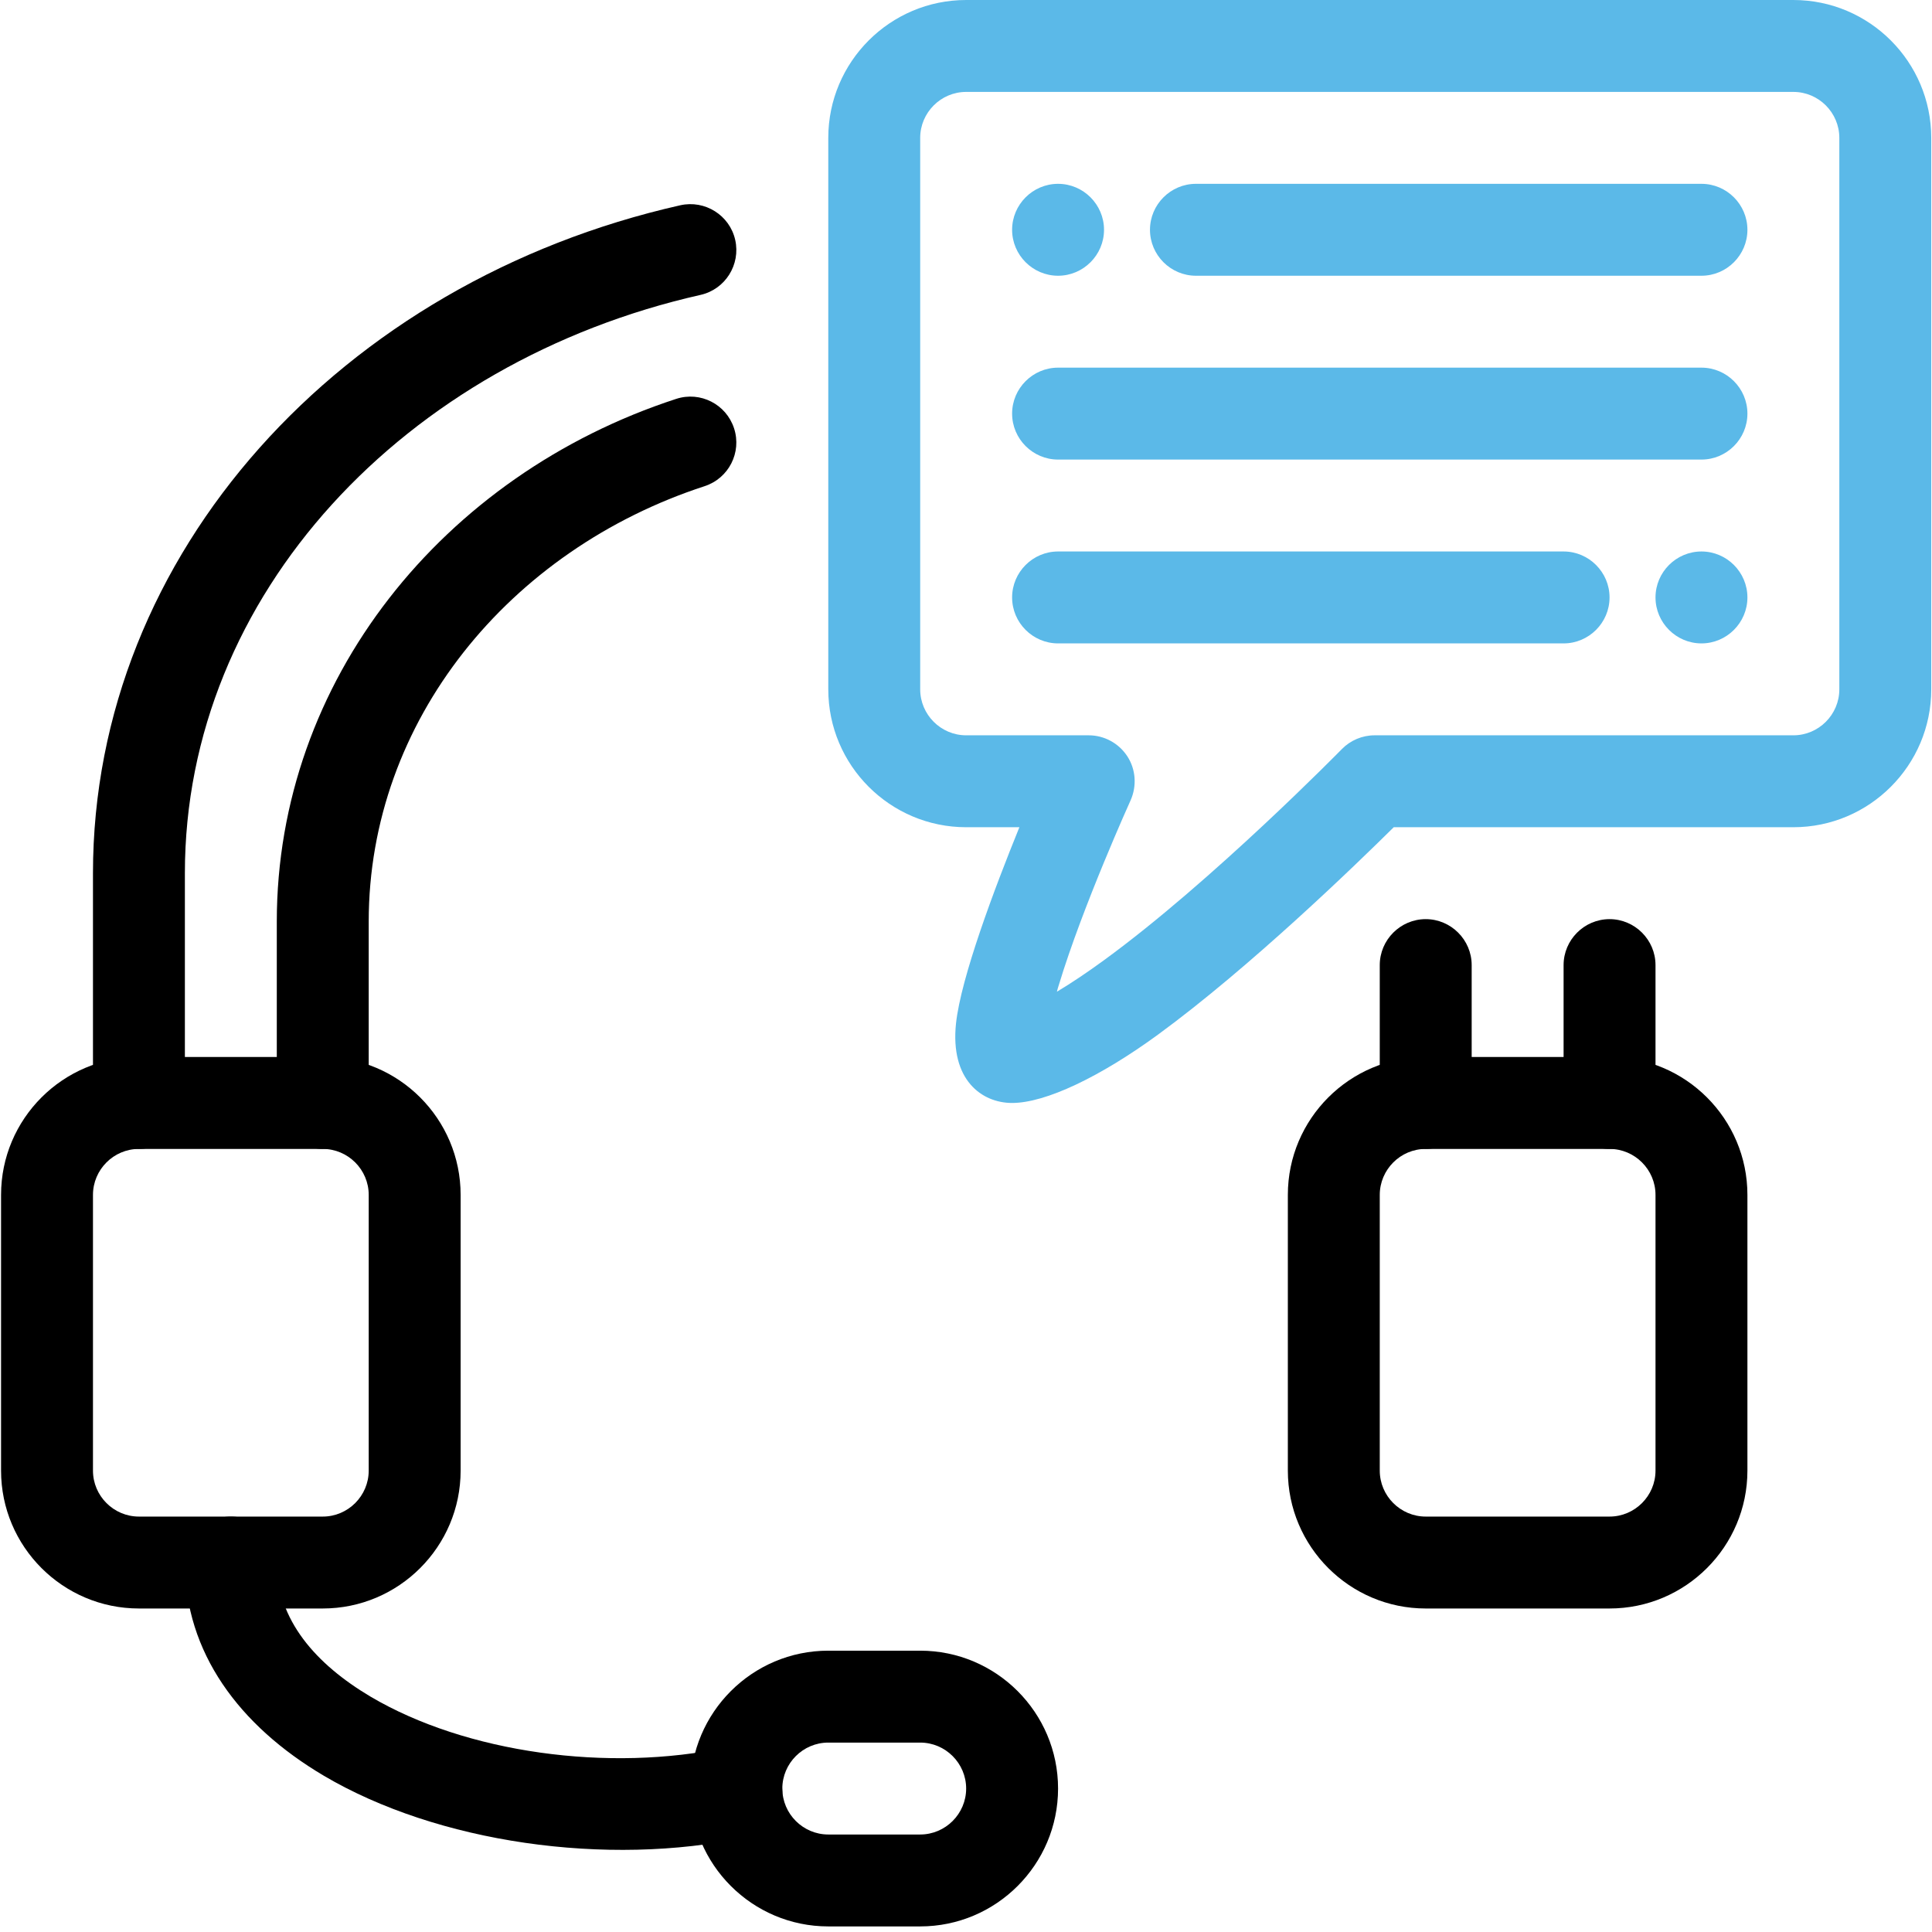
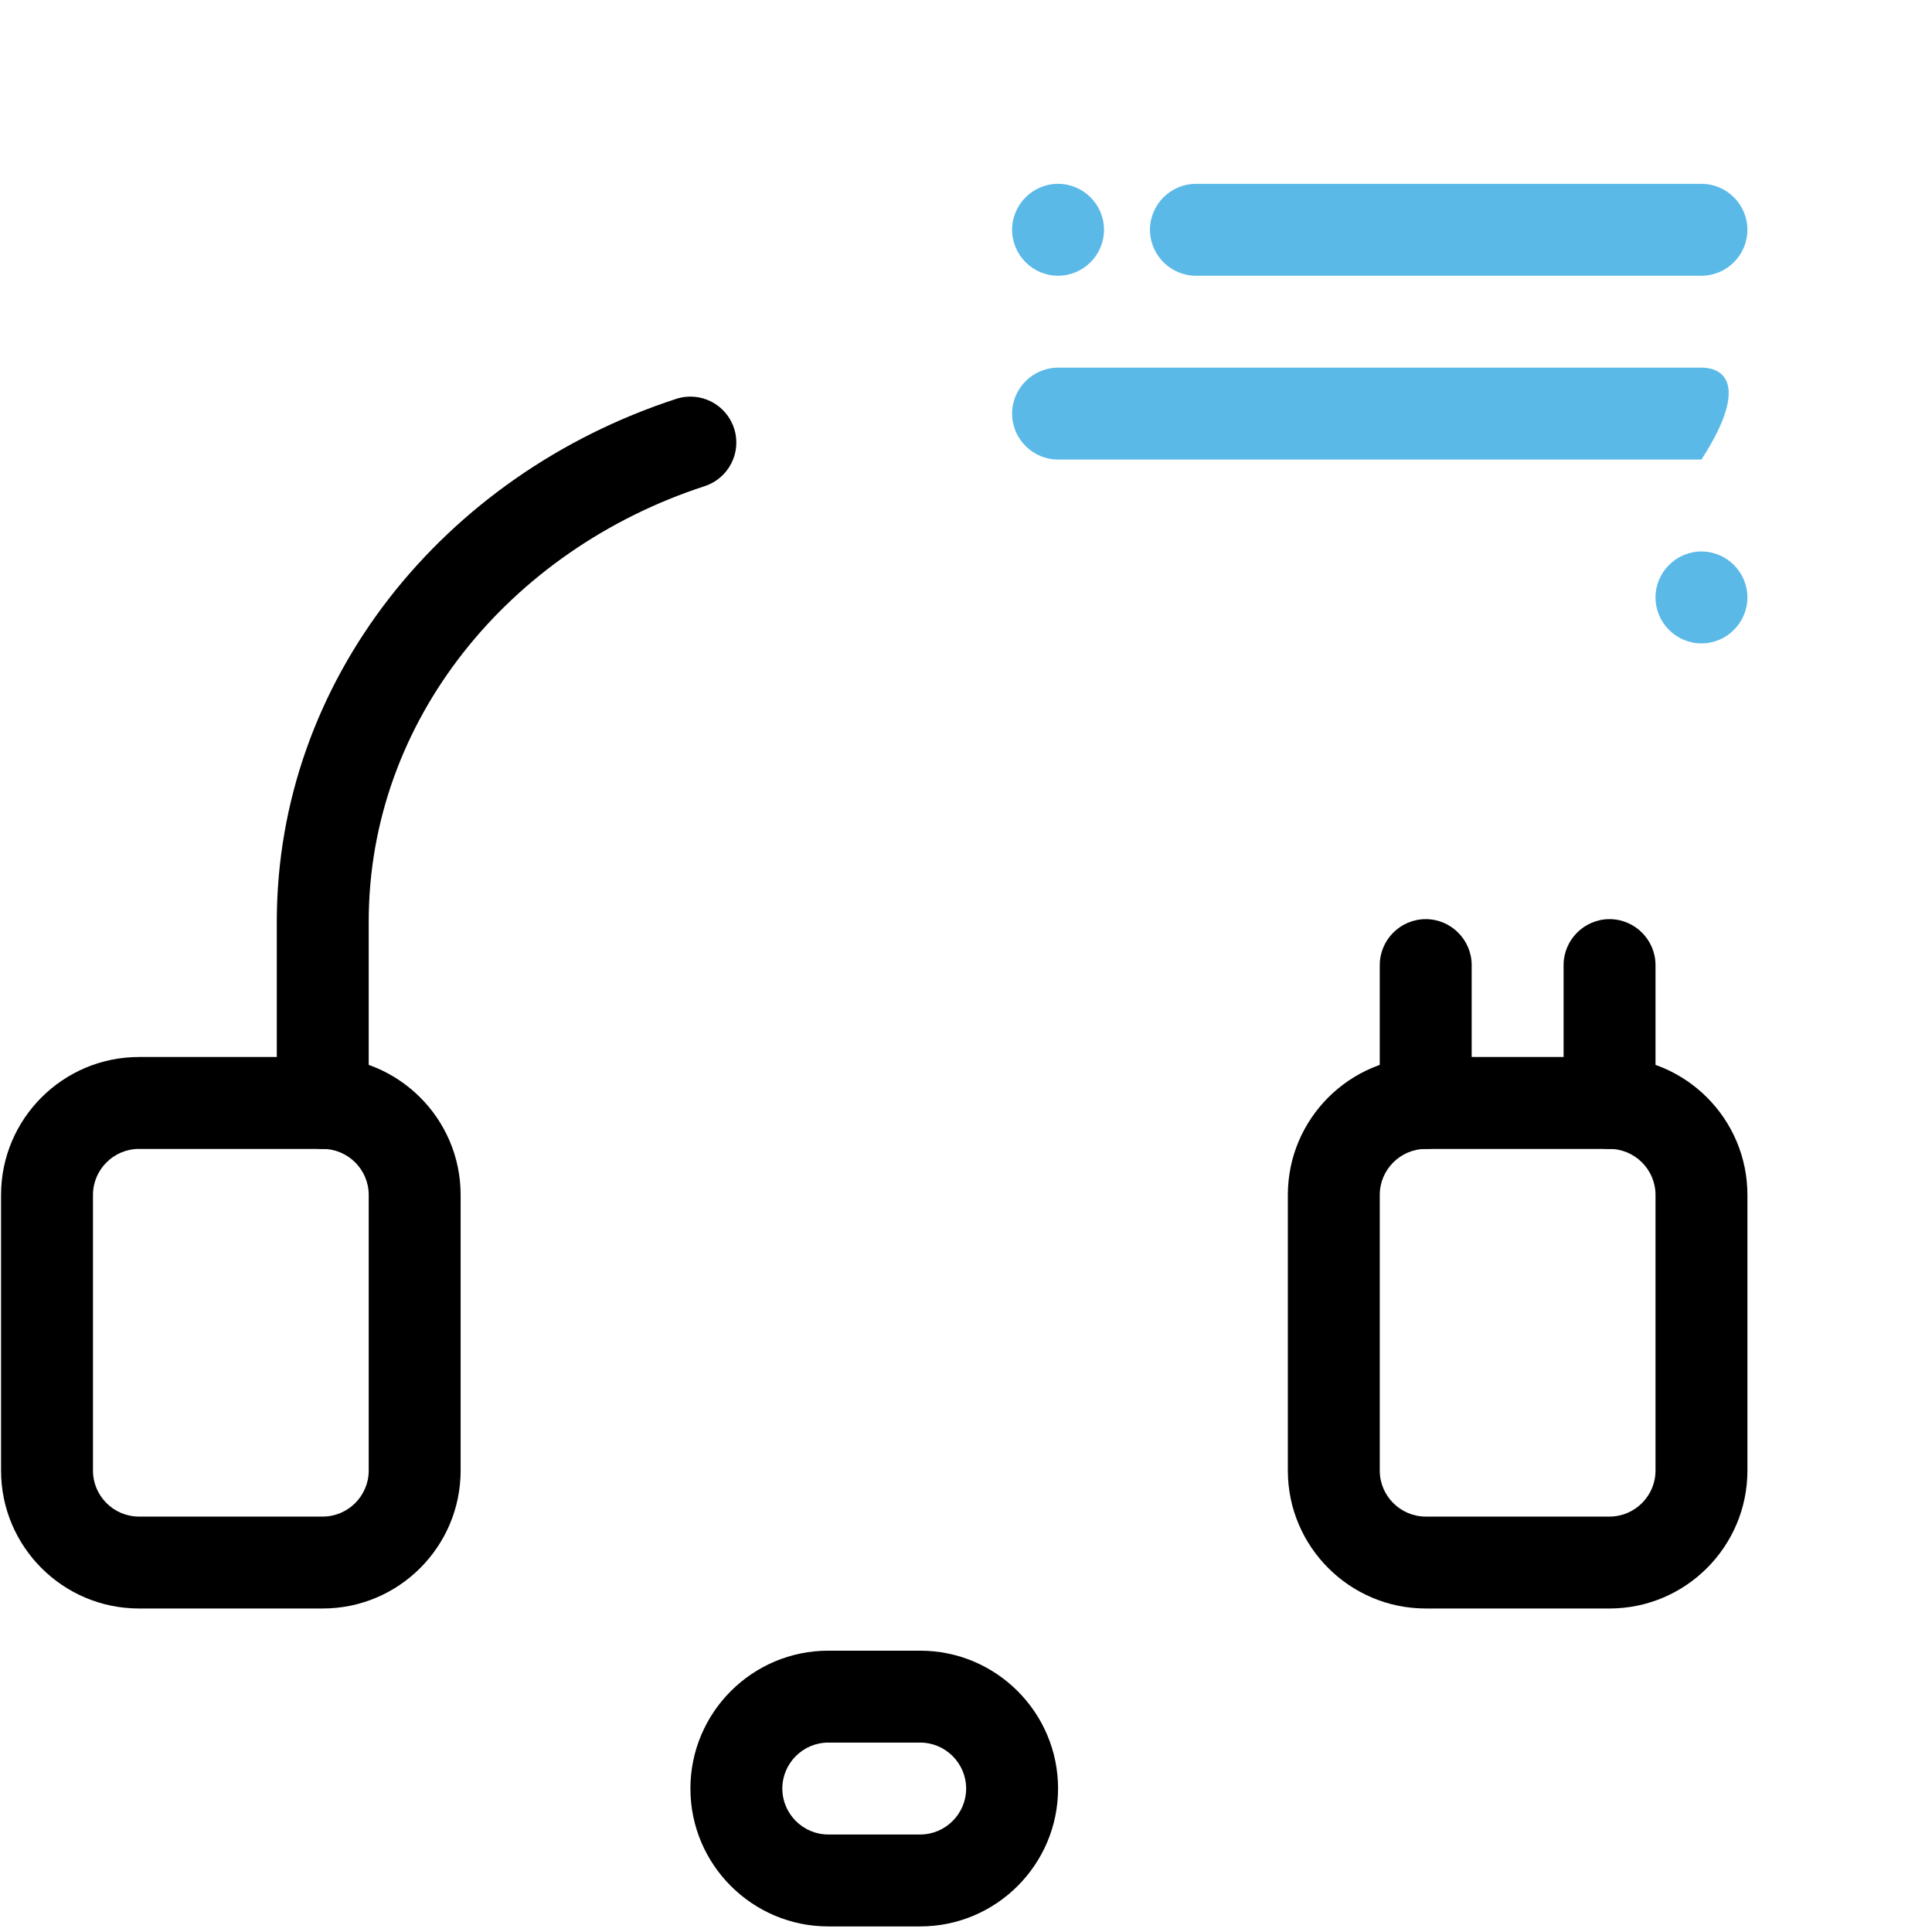
<svg xmlns="http://www.w3.org/2000/svg" width="512" height="512" viewBox="0 0 512 512" fill="none">
  <g clip-path="url(#clip0_43_86)">
-     <path fill-rule="evenodd" clip-rule="evenodd" d="M475.263 0H256.04C235.894 0 219.503 16.391 219.503 36.537V182.686C219.503 202.832 235.894 219.223 256.04 219.223H270.147C263.55 235.462 254.67 259.008 253.35 271.238C251.777 286.157 260.15 292.298 268.219 292.298C277.1 292.298 291.613 285.345 306.888 274.181C331.246 256.369 359.461 229.017 369.356 219.223H475.263C495.409 219.223 511.8 202.832 511.8 182.686V36.537C511.8 16.391 495.409 0 475.263 0ZM280.094 262.814C280.246 262.205 280.398 261.596 280.601 261.038C286.894 240.181 299.631 212.068 299.631 212.068C301.306 208.262 301.001 203.898 298.768 200.447C296.485 196.946 292.628 194.865 288.518 194.865H256.04C249.342 194.865 243.861 189.384 243.861 182.686V36.537C243.861 29.839 249.342 24.358 256.04 24.358H475.263C481.962 24.358 487.442 29.839 487.442 36.537V182.686C487.442 189.384 481.962 194.865 475.263 194.865H364.281C361.034 194.865 357.887 196.184 355.604 198.519C355.604 198.519 321.299 233.534 292.526 254.492C288.213 257.638 284.001 260.48 280.094 262.814Z" fill="#5BB9E8" />
    <path fill-rule="evenodd" clip-rule="evenodd" d="M122.07 316.656C122.07 296.509 105.679 280.118 85.533 280.118H36.817C16.671 280.118 0.28 296.509 0.28 316.656V389.73C0.28 409.876 16.671 426.267 36.817 426.267H85.533C105.679 426.267 122.07 409.876 122.07 389.73V316.656ZM97.712 316.656V389.73C97.712 396.428 92.232 401.909 85.533 401.909H36.817C30.118 401.909 24.638 396.428 24.638 389.73V316.656C24.638 309.957 30.118 304.477 36.817 304.477H85.533C92.232 304.477 97.712 309.957 97.712 316.656Z" fill="black" />
    <path fill-rule="evenodd" clip-rule="evenodd" d="M463.084 316.656C463.084 296.509 446.693 280.118 426.547 280.118H377.831C357.684 280.118 341.293 296.509 341.293 316.656V389.73C341.293 409.876 357.684 426.267 377.831 426.267H426.547C446.693 426.267 463.084 409.876 463.084 389.73V316.656ZM438.726 316.656V389.73C438.726 396.428 433.245 401.909 426.547 401.909H377.831C371.132 401.909 365.652 396.428 365.652 389.73V316.656C365.652 309.957 371.132 304.477 377.831 304.477H426.547C433.245 304.477 438.726 309.957 438.726 316.656Z" fill="black" />
    <path fill-rule="evenodd" clip-rule="evenodd" d="M280.398 473.983C280.398 453.837 264.007 437.446 243.861 437.446H219.503C199.357 437.446 182.966 453.837 182.966 473.983C182.966 494.129 199.357 510.52 219.503 510.52H243.861C264.007 510.52 280.398 494.129 280.398 473.983ZM256.04 473.983C256.04 480.682 250.559 486.162 243.861 486.162H219.503C212.804 486.162 207.324 480.682 207.324 473.983C207.324 467.285 212.804 461.804 219.503 461.804H243.861C250.559 461.804 256.04 467.285 256.04 473.983Z" fill="black" />
-     <path fill-rule="evenodd" clip-rule="evenodd" d="M192.607 463.058C161.398 469.757 123.491 464.581 98.169 449.61C83.757 441.034 73.354 429.363 73.354 414.088C73.354 407.39 67.873 401.909 61.175 401.909C54.476 401.909 48.996 407.39 48.996 414.088C48.996 437.837 63.306 457.273 85.787 470.569C115.828 488.33 160.739 494.825 197.682 486.909C204.279 485.488 208.44 478.992 207.07 472.446C205.649 465.849 199.154 461.688 192.607 463.058Z" fill="black" />
    <path fill-rule="evenodd" clip-rule="evenodd" d="M438.726 292.298V255.76C438.726 249.062 433.245 243.581 426.547 243.581C419.848 243.581 414.368 249.062 414.368 255.76V292.298C414.368 298.996 419.848 304.477 426.547 304.477C433.245 304.477 438.726 298.996 438.726 292.298Z" fill="black" />
-     <path fill-rule="evenodd" clip-rule="evenodd" d="M180.276 54.4C90.506 74.648 24.638 146.555 24.638 231.403V292.298C24.638 298.996 30.118 304.477 36.817 304.477C43.515 304.477 48.996 298.996 48.996 292.298V231.403C48.996 157.466 107.405 95.809 185.655 78.149C192.201 76.678 196.312 70.132 194.84 63.585C193.368 57.039 186.822 52.928 180.276 54.4Z" fill="black" />
    <path fill-rule="evenodd" clip-rule="evenodd" d="M390.01 292.298V255.76C390.01 249.062 384.529 243.581 377.831 243.581C371.132 243.581 365.651 249.062 365.651 255.76V292.298C365.651 298.996 371.132 304.477 377.831 304.477C384.529 304.477 390.01 298.996 390.01 292.298Z" fill="black" />
    <path fill-rule="evenodd" clip-rule="evenodd" d="M179.21 105.704C117.401 125.85 73.354 180.402 73.354 244.241V292.297C73.354 298.996 78.835 304.477 85.533 304.477C92.231 304.477 97.712 298.996 97.712 292.297V244.241C97.712 190.907 135.061 145.692 186.721 128.844C193.115 126.764 196.616 119.913 194.536 113.519C192.455 107.125 185.604 103.623 179.21 105.704Z" fill="black" />
    <path fill-rule="evenodd" clip-rule="evenodd" d="M316.935 73.074H450.905C457.604 73.074 463.084 67.594 463.084 60.895C463.084 54.197 457.604 48.716 450.905 48.716H316.935C310.237 48.716 304.756 54.197 304.756 60.895C304.756 67.594 310.237 73.074 316.935 73.074Z" fill="#5BB9E8" />
-     <path fill-rule="evenodd" clip-rule="evenodd" d="M414.368 146.148H280.398C273.7 146.148 268.219 151.629 268.219 158.328C268.219 165.026 273.7 170.507 280.398 170.507H414.368C421.066 170.507 426.547 165.026 426.547 158.328C426.547 151.629 421.066 146.148 414.368 146.148Z" fill="#5BB9E8" />
-     <path fill-rule="evenodd" clip-rule="evenodd" d="M280.398 121.79H450.905C457.604 121.79 463.084 116.31 463.084 109.611C463.084 102.913 457.604 97.432 450.905 97.432H280.398C273.7 97.432 268.219 102.913 268.219 109.611C268.219 116.31 273.7 121.79 280.398 121.79Z" fill="#5BB9E8" />
+     <path fill-rule="evenodd" clip-rule="evenodd" d="M280.398 121.79H450.905C463.084 102.913 457.604 97.432 450.905 97.432H280.398C273.7 97.432 268.219 102.913 268.219 109.611C268.219 116.31 273.7 121.79 280.398 121.79Z" fill="#5BB9E8" />
    <path fill-rule="evenodd" clip-rule="evenodd" d="M280.398 73.074C287.097 73.074 292.577 67.594 292.577 60.895C292.577 54.197 287.097 48.716 280.398 48.716C273.7 48.716 268.219 54.197 268.219 60.895C268.219 67.594 273.7 73.074 280.398 73.074Z" fill="#5BB9E8" />
    <path fill-rule="evenodd" clip-rule="evenodd" d="M450.905 170.507C444.207 170.507 438.726 165.026 438.726 158.328C438.726 151.629 444.207 146.148 450.905 146.148C457.604 146.148 463.084 151.629 463.084 158.328C463.084 165.026 457.604 170.507 450.905 170.507Z" fill="#5BB9E8" />
  </g>
  <defs>
    <clipPath id="clip0_43_86">
      <rect width="512" height="512" fill="white" />
    </clipPath>
  </defs>
</svg>